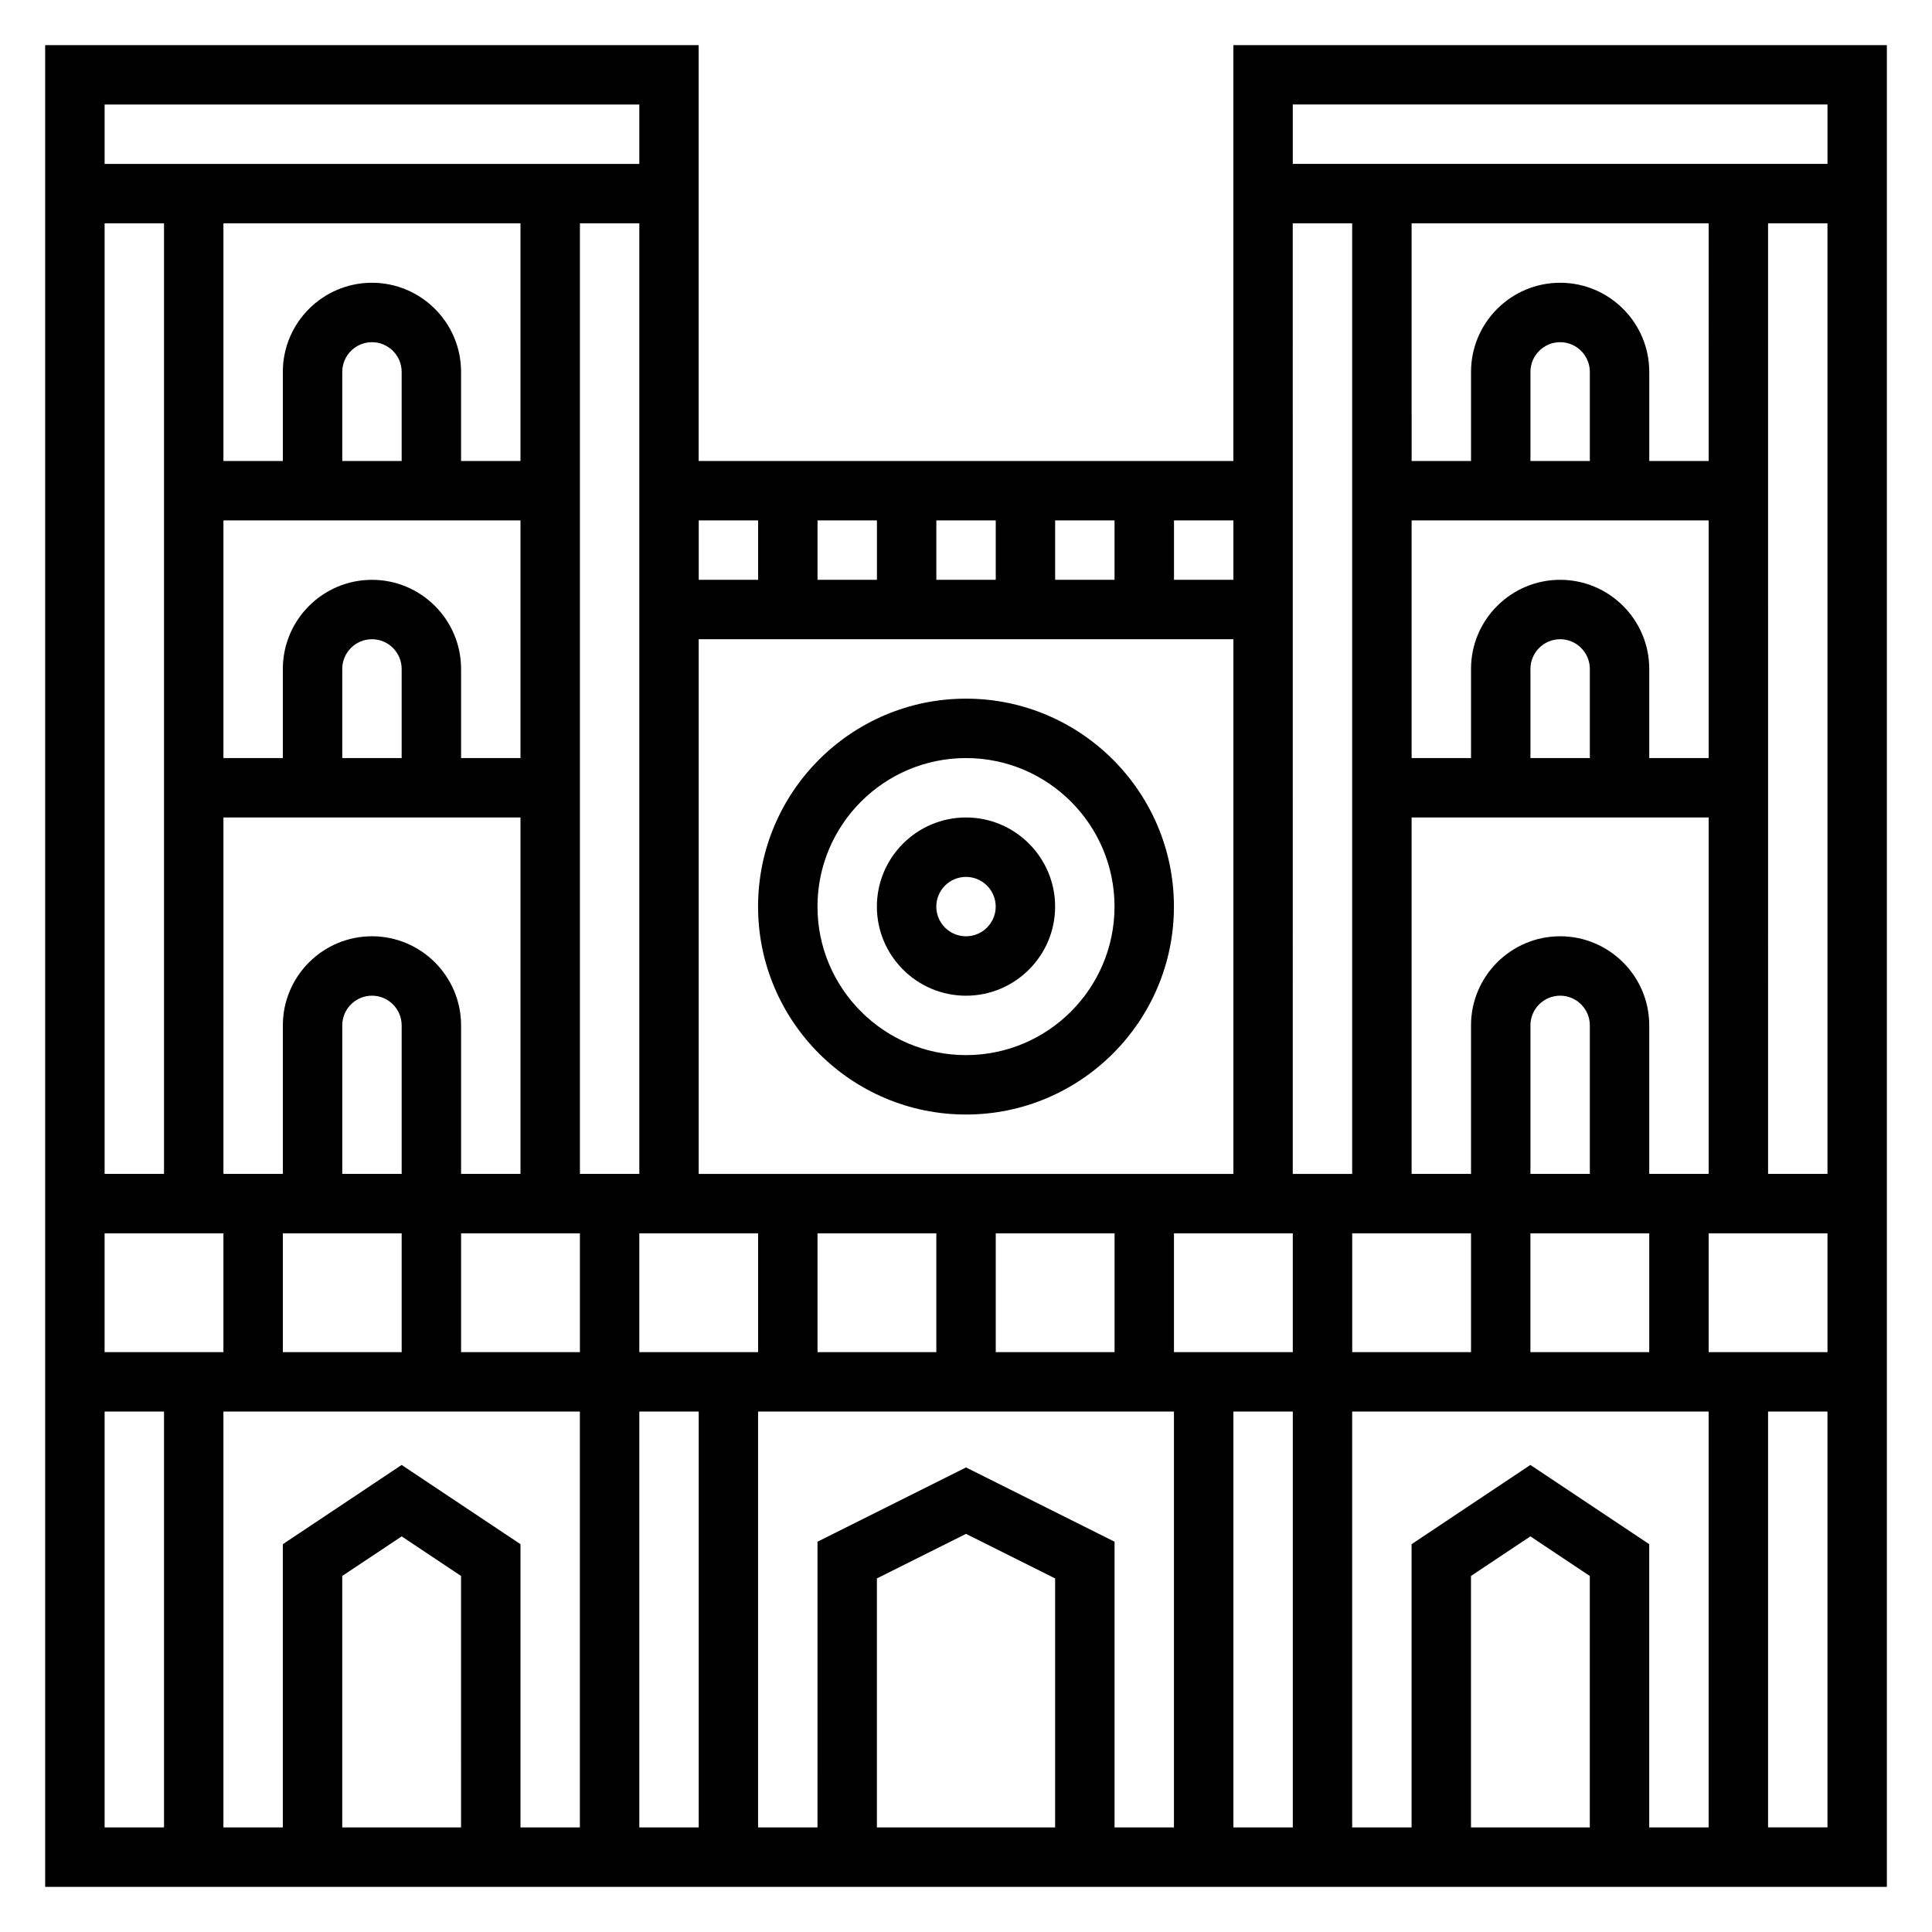
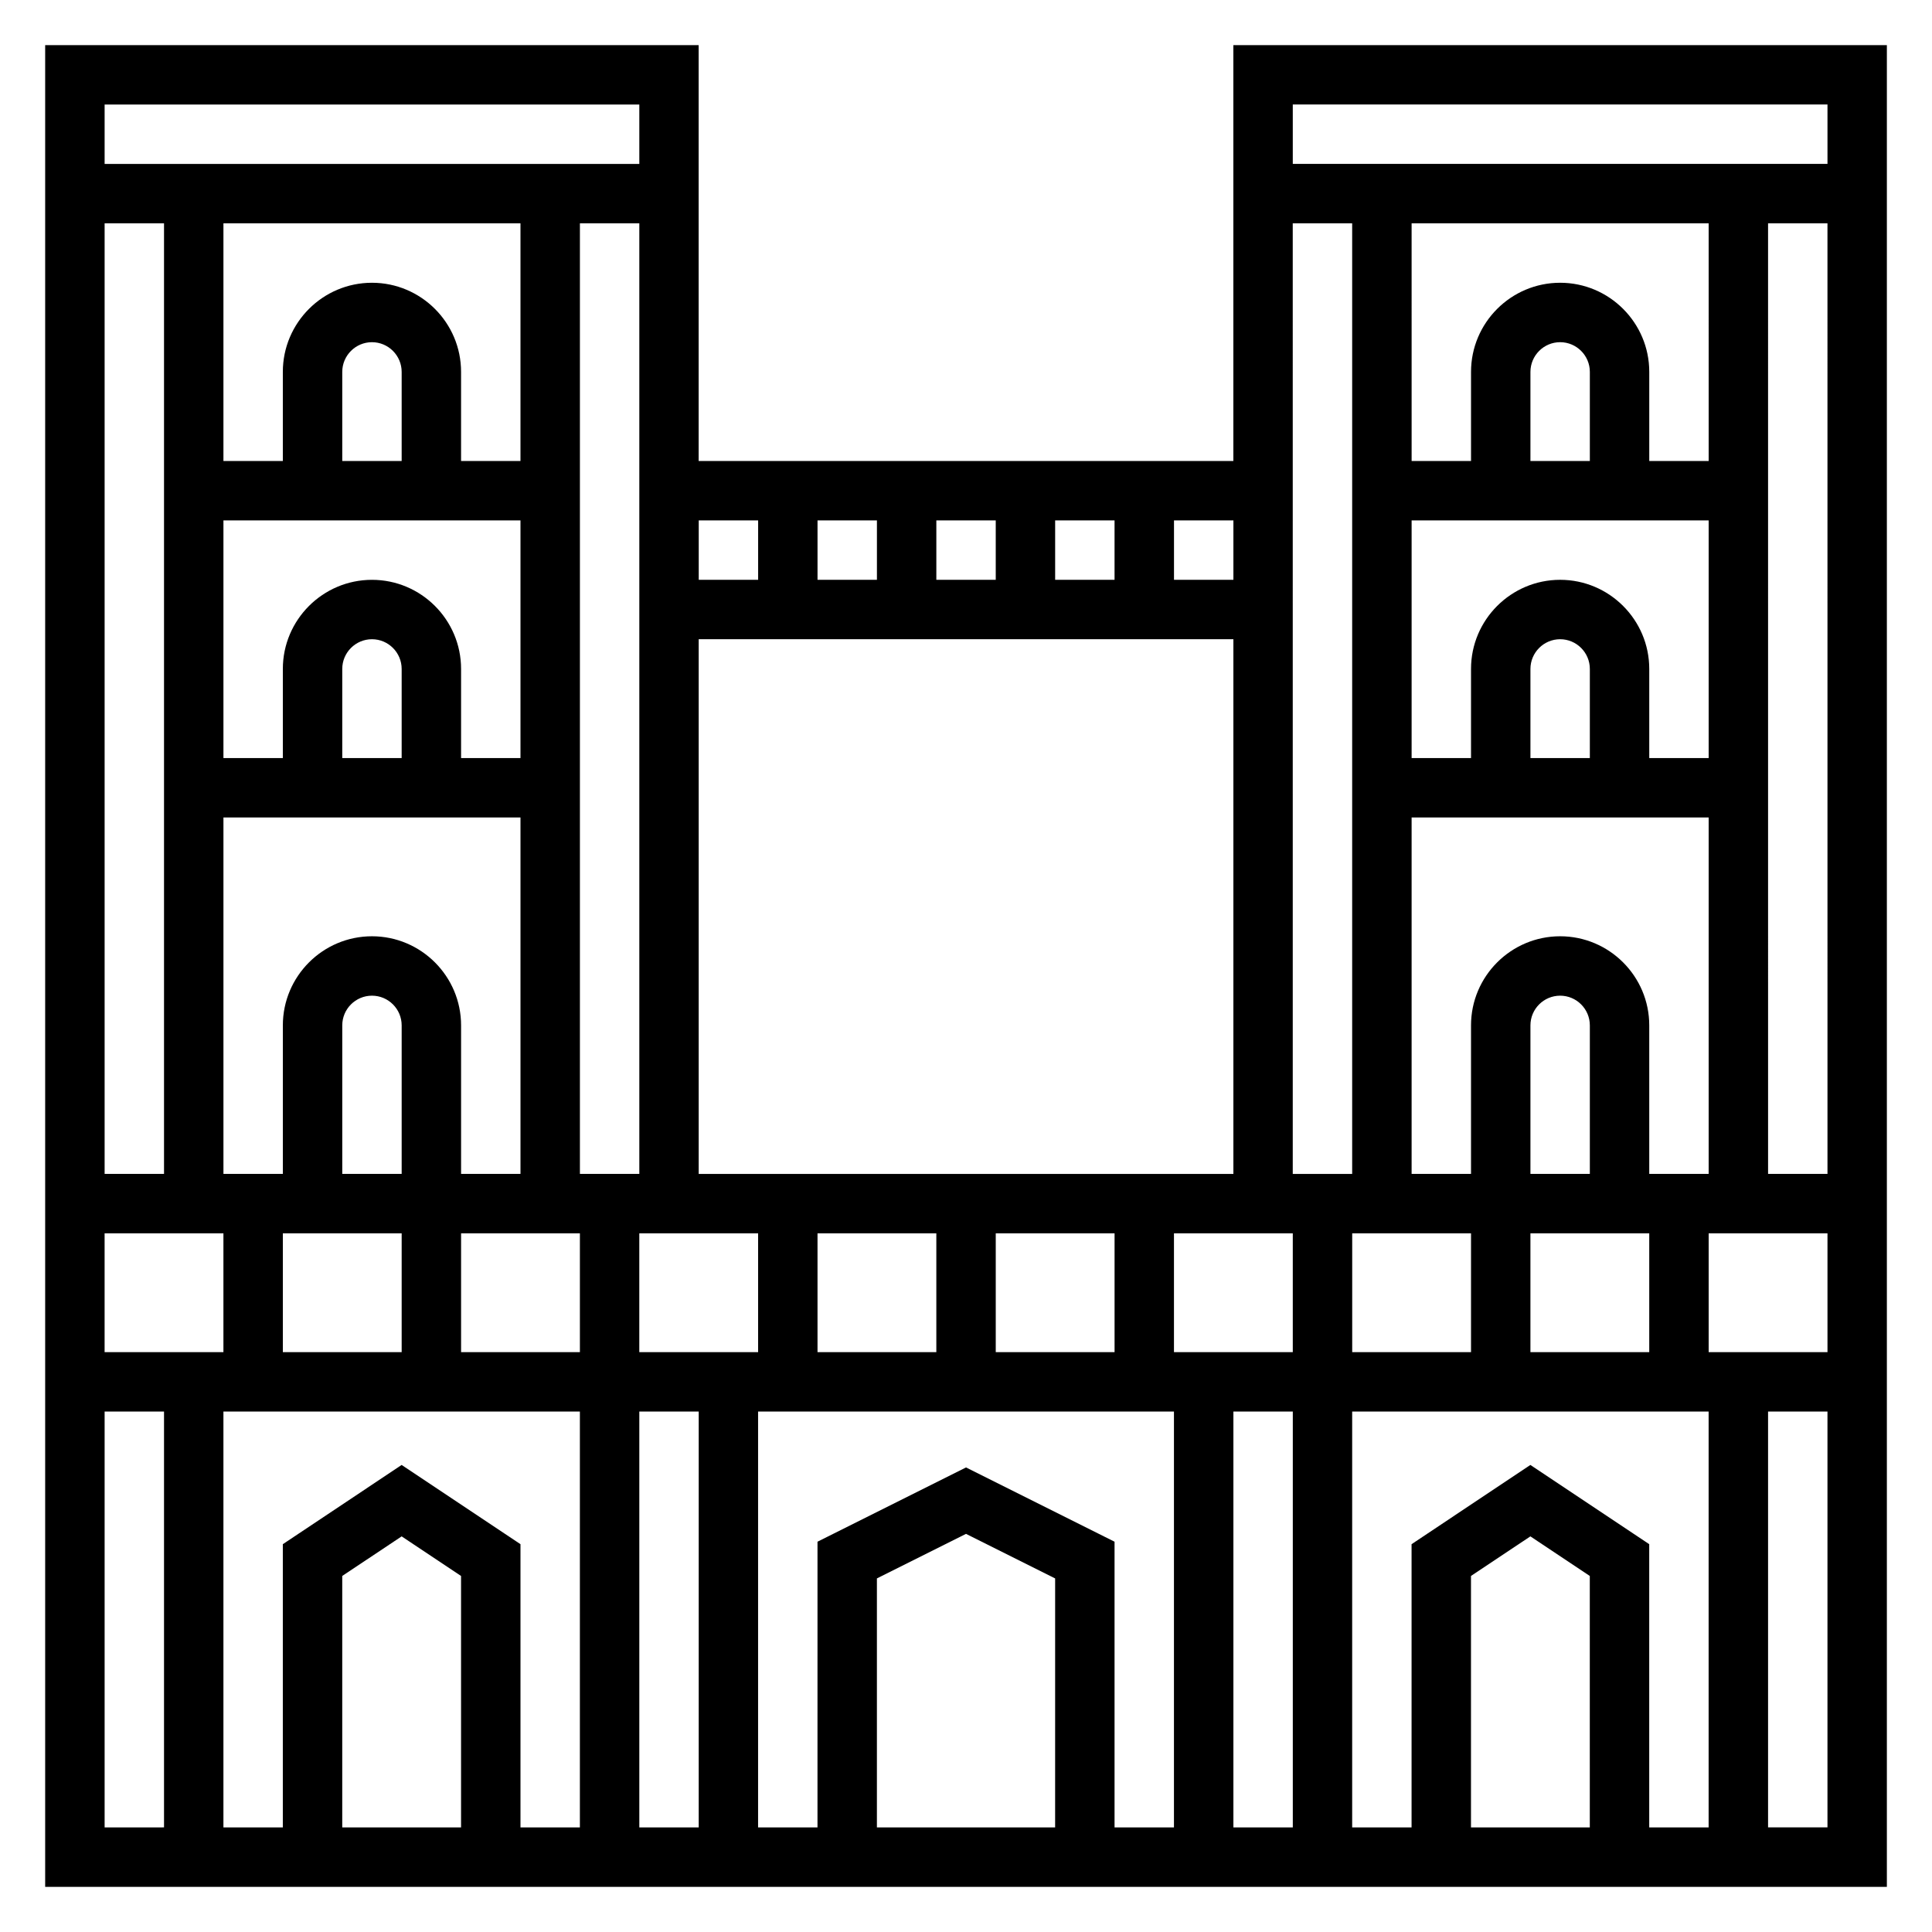
<svg xmlns="http://www.w3.org/2000/svg" fill="#000000" width="800px" height="800px" version="1.1" viewBox="144 144 512 512">
  <g>
-     <path d="m400 360.64c-13.02 0-23.617 10.598-23.617 23.617 0 13.02 10.598 23.617 23.617 23.617s23.617-10.598 23.617-23.617c-0.004-13.02-10.598-23.617-23.617-23.617zm0 31.488c-4.336 0-7.871-3.535-7.871-7.871 0-4.336 3.535-7.871 7.871-7.871s7.871 3.535 7.871 7.871c0 4.34-3.535 7.871-7.871 7.871z" />
-     <path d="m400 329.15c-30.387 0-55.105 24.719-55.105 55.105 0 30.379 24.719 55.105 55.105 55.105s55.105-24.727 55.105-55.105c-0.004-30.387-24.723-55.105-55.105-55.105zm0 94.465c-21.703 0-39.359-17.656-39.359-39.359s17.656-39.359 39.359-39.359 39.359 17.656 39.359 39.359-17.656 39.359-39.359 39.359z" />
    <path d="m470.85 155.96v110.21l-141.7 0.004v-110.21h-173.18v488.07h488.07v-488.07zm31.488 47.234v251.91h-15.742l-0.004-251.91zm62.977 425.09h-31.488v-66.637l15.742-10.492 15.742 10.492zm-15.746-96.055-31.488 20.996v75.059h-15.742v-110.21h94.465v110.21h-15.742v-75.059zm-125.95 96.055h-47.23v-65.984l23.617-11.809 23.617 11.809zm-23.613-95.395-39.359 19.68-0.004 75.715h-15.742v-110.21h110.21v110.21h-15.742v-75.715zm-133.82 95.395h-31.488v-66.637l15.742-10.492 15.742 10.492zm-15.746-96.055-31.488 20.996v75.059h-15.742v-110.21h94.465v110.21h-15.742v-75.059zm-78.719-61.387h31.488v31.488h-31.488zm110.21-267.65v62.977h-15.742v-23.617c0-13.02-10.598-23.617-23.617-23.617-13.02 0-23.617 10.598-23.617 23.617v23.617h-15.742v-62.977zm47.23 110.21h141.7v141.7h-141.7zm94.465-15.742v-15.742h15.742v15.742zm-15.742 0h-15.742v-15.742h15.742zm-31.488 0h-15.742v-15.742h15.742zm188.93-31.488h-15.742v-23.617c0-4.336 3.535-7.871 7.871-7.871 4.336 0 7.871 3.535 7.871 7.871zm31.488 15.742v62.977h-15.742v-23.617c0-13.02-10.598-23.617-23.617-23.617-13.02 0-23.617 10.598-23.617 23.617v23.617h-15.742v-62.977zm-31.488 62.977h-15.742v-23.617c0-4.336 3.535-7.871 7.871-7.871 4.336 0 7.871 3.535 7.871 7.871zm-15.746 157.44v-31.488h31.488v31.488zm15.746-47.234h-15.742v-39.359c0-4.344 3.535-7.871 7.871-7.871 4.336 0 7.871 3.527 7.871 7.871zm-31.488 47.234h-31.488v-31.488h31.488zm-283.39-47.234h-15.742v-39.359c0-4.344 3.535-7.871 7.871-7.871 4.336 0 7.871 3.527 7.871 7.871zm0 15.746v31.488h-31.488v-31.488zm15.746 0h31.488v31.488h-31.488zm47.23 0h31.488v31.488h-31.488zm47.23 0h31.488v31.488h-31.488zm47.234 0h31.488v31.488h-31.488zm47.23 31.488v-31.488h31.488v31.488zm-204.67-157.44h-15.742v-23.617c0-4.336 3.535-7.871 7.871-7.871 4.336 0 7.871 3.535 7.871 7.871zm-7.871-47.23c-13.02 0-23.617 10.598-23.617 23.617v23.617l-15.742-0.004v-62.977h78.719v62.977h-15.742v-23.617c0-13.02-10.598-23.613-23.617-23.613zm7.871-31.488h-15.742v-23.617c0-4.336 3.535-7.871 7.871-7.871 4.336 0 7.871 3.535 7.871 7.871zm-47.23 94.461h78.719v94.465h-15.742v-39.359c0-13.02-10.598-23.617-23.617-23.617-13.02 0-23.617 10.598-23.617 23.617v39.359h-15.742zm110.21 157.44h15.742v110.21h-15.742zm157.44 0h15.742v110.21h-15.742zm125.95-15.742v-31.488h31.488v31.488zm-15.746-47.234v-39.359c0-13.02-10.598-23.617-23.617-23.617s-23.617 10.598-23.617 23.617v39.359h-15.742v-94.465h78.719v94.465zm15.746-188.93h-15.742v-23.617c0-13.02-10.598-23.617-23.617-23.617-13.02 0-23.617 10.598-23.617 23.617v23.617h-15.742l-0.004-62.977h78.719zm-125.95 31.488h-15.742v-15.742h15.742zm-125.95-15.746v15.742h-15.742v-15.742zm-31.488 173.18h-15.742v-251.9h15.742zm-141.7-283.39h141.7v15.742h-141.7zm15.742 31.488v251.91l-15.742-0.004v-251.9zm-15.742 314.88h15.742v110.21l-15.742 0.004zm440.83 110.21v-110.21h15.742v110.21zm15.746-173.19h-15.742l-0.004-251.9h15.742zm0-267.65h-141.7v-15.742h141.7v7.871z" />
  </g>
</svg>